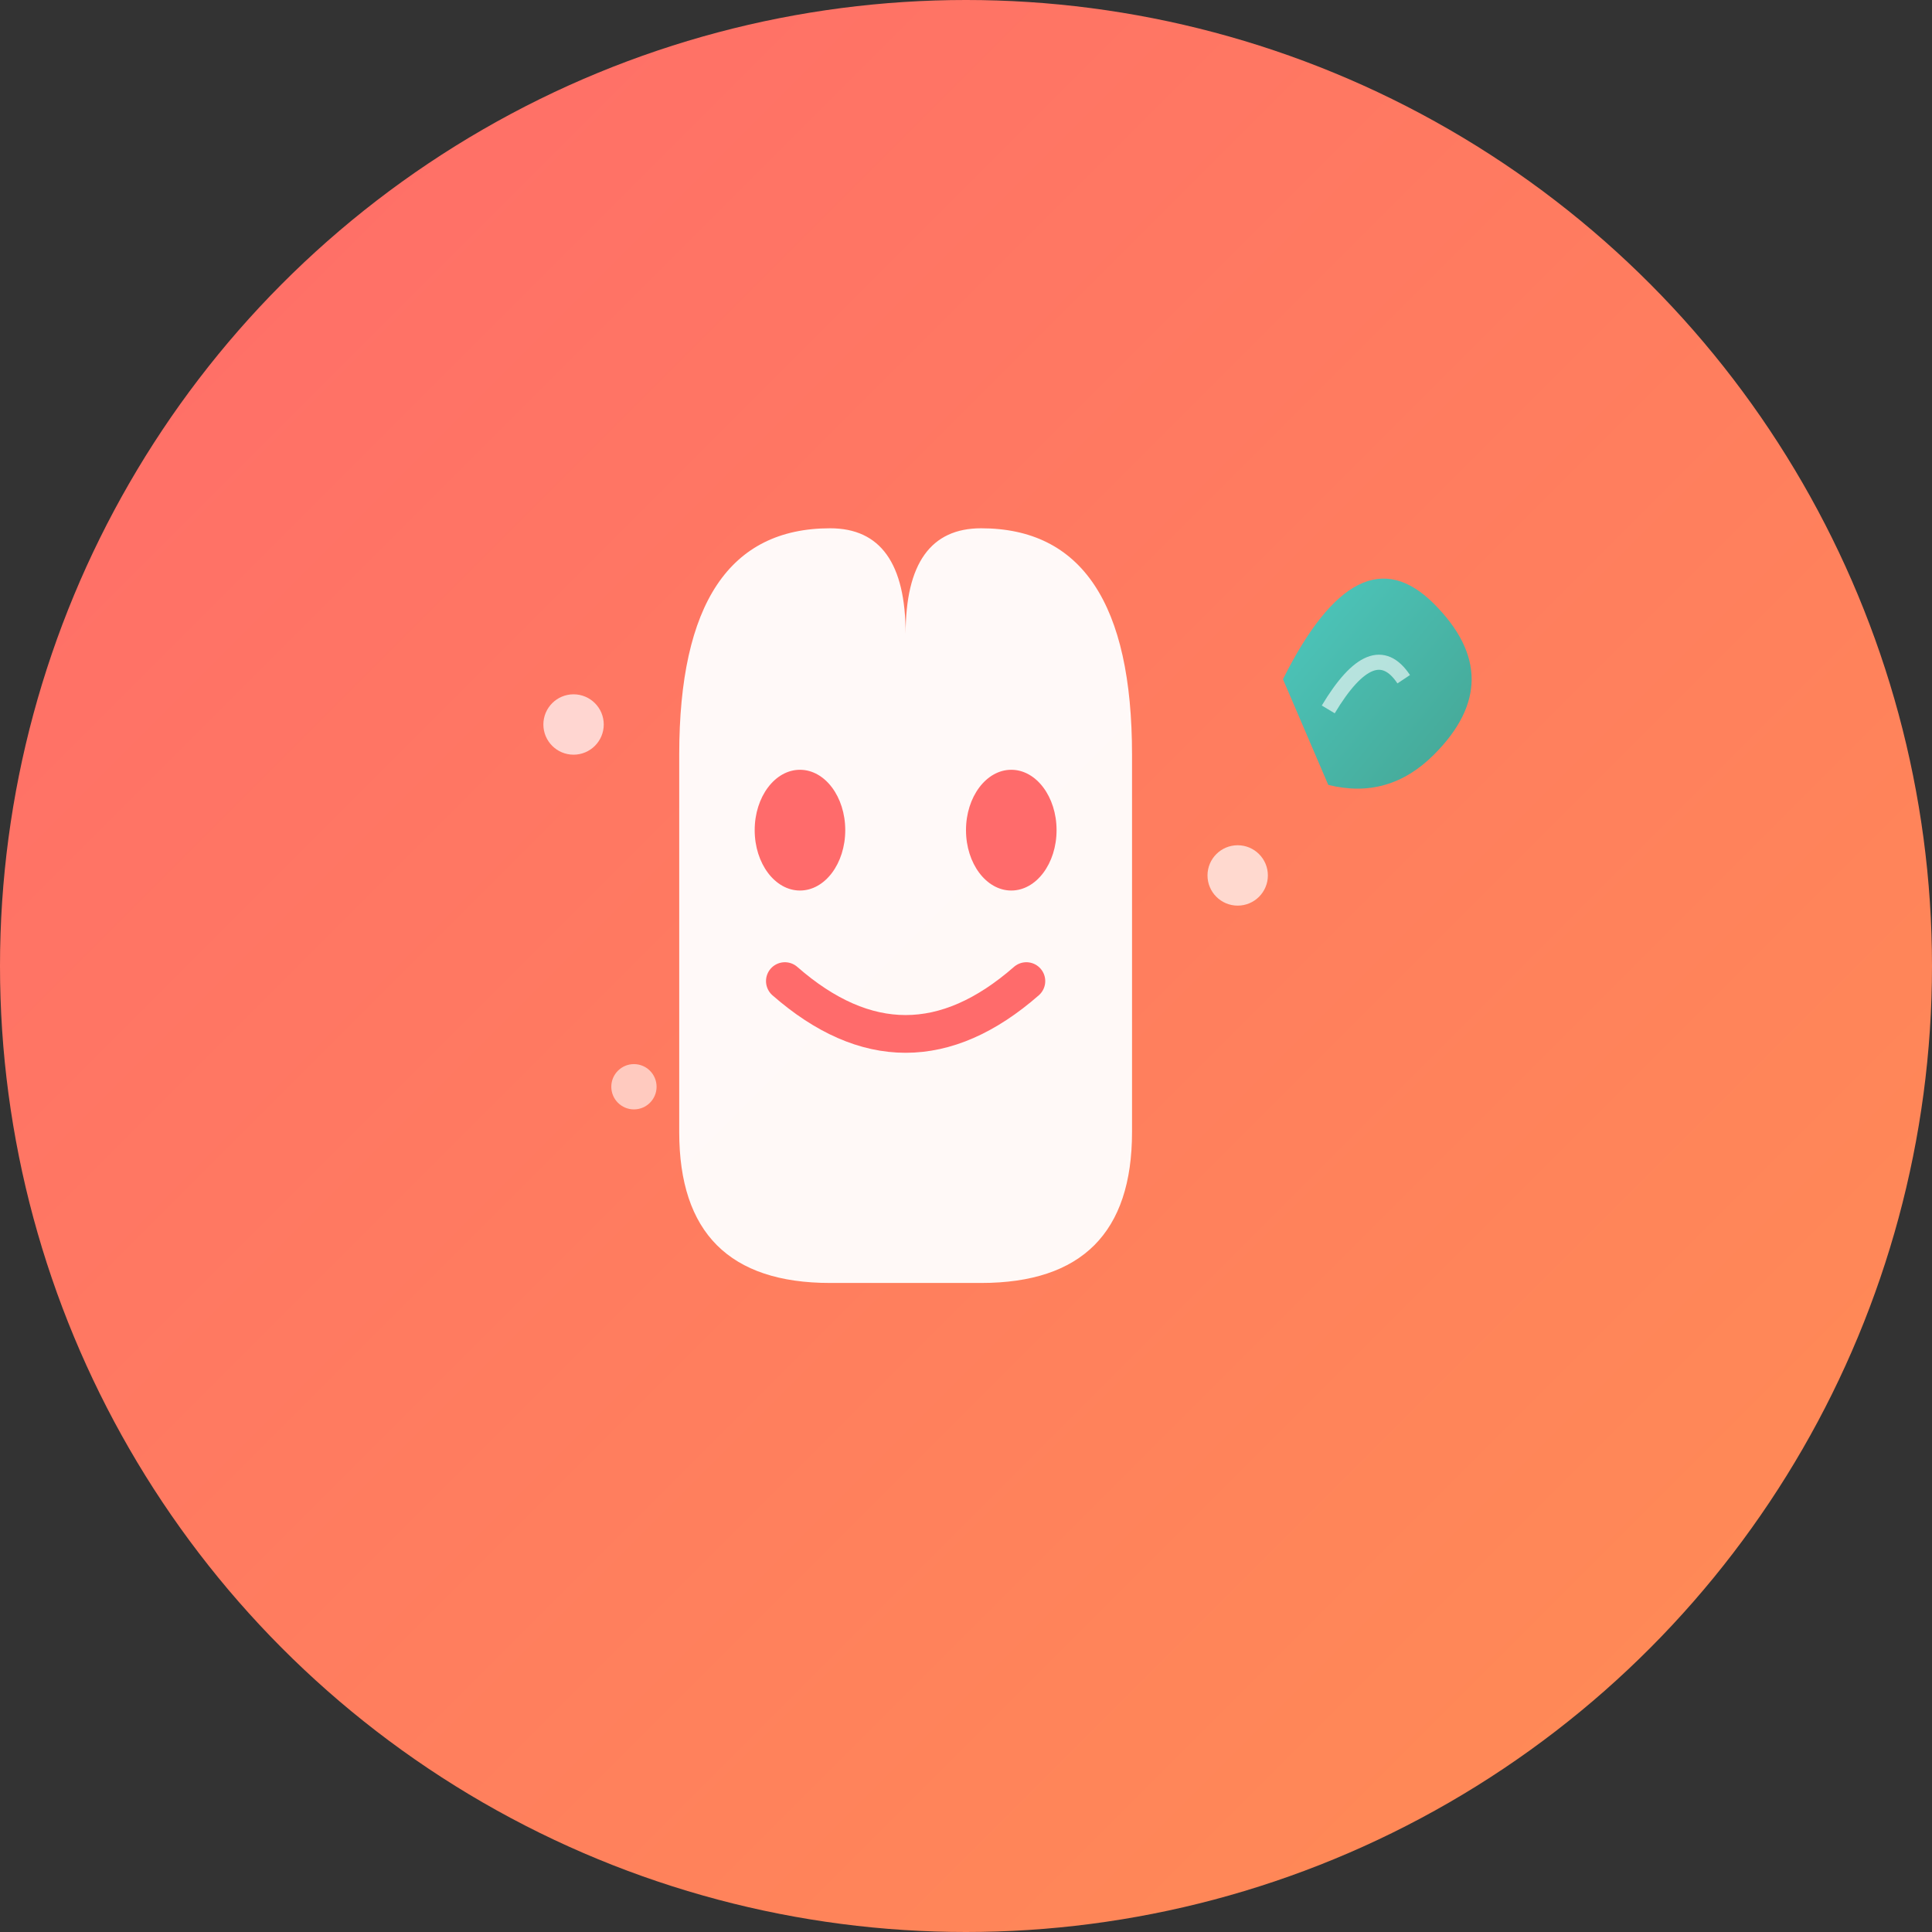
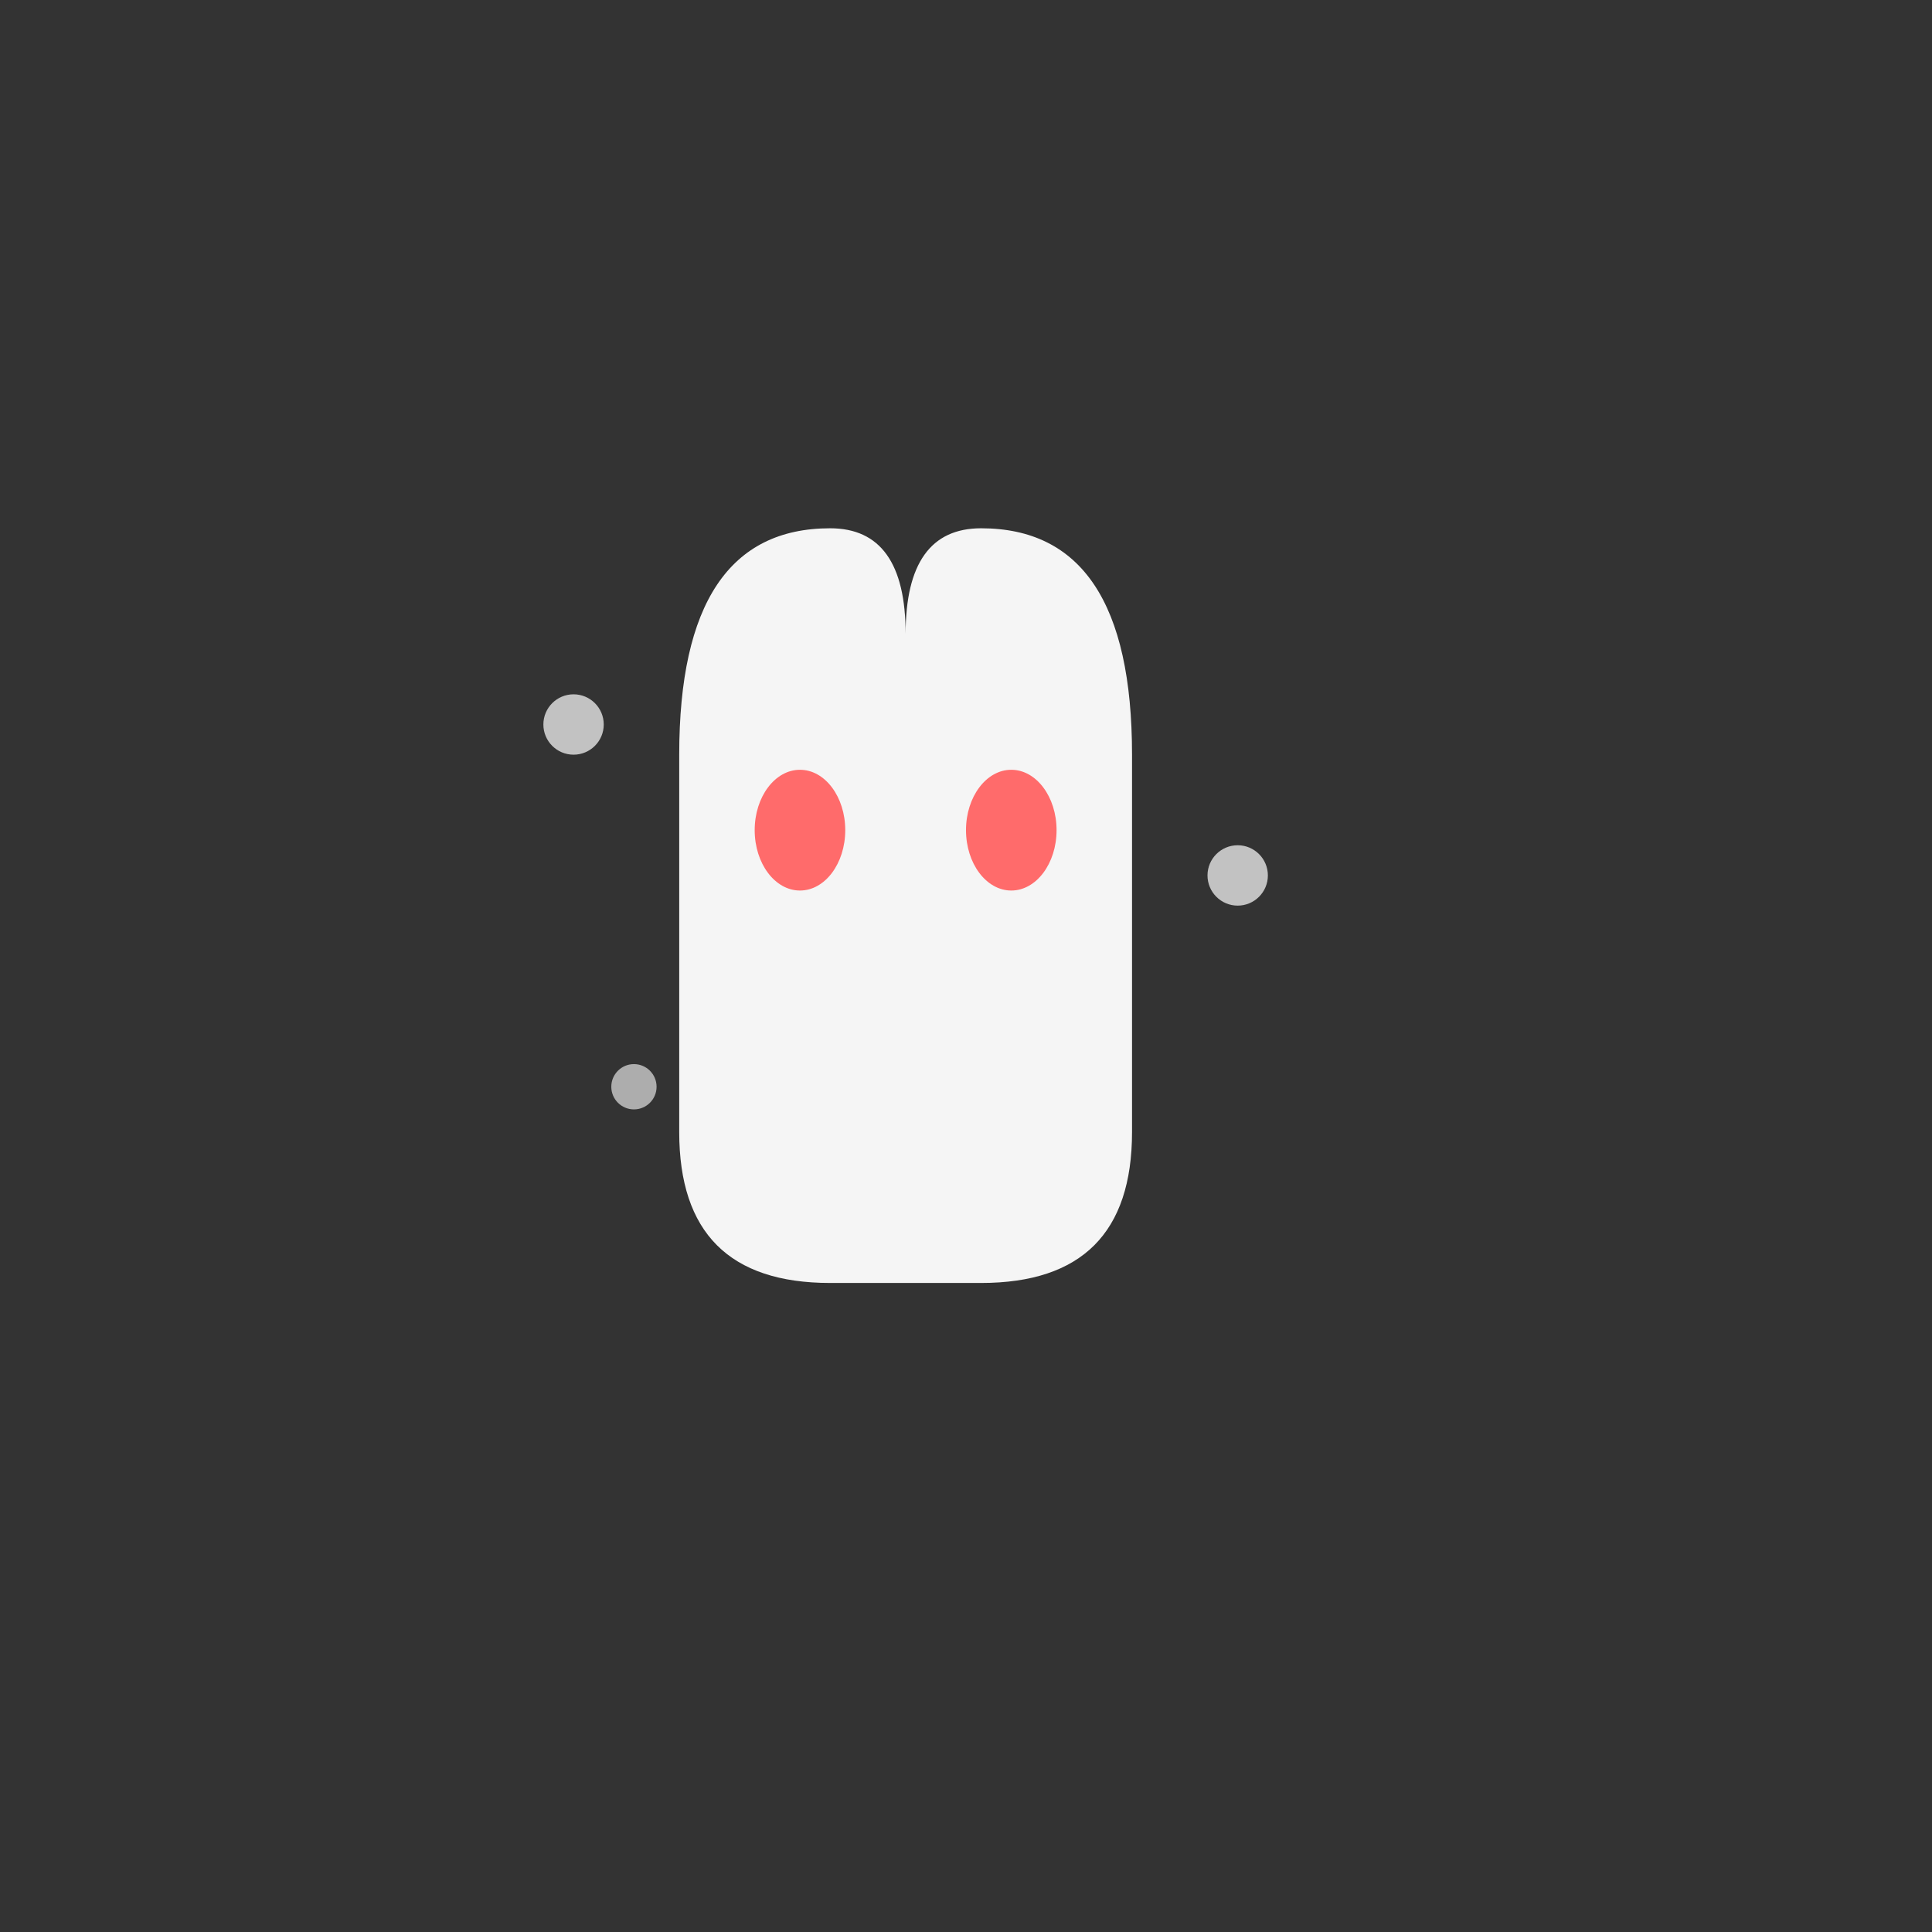
<svg xmlns="http://www.w3.org/2000/svg" viewBox="0 0 128 128">
  <rect x="0" y="0" width="128" height="128" fill="#333333" stroke="none" />
  <defs>
    <linearGradient id="bgGrad" x1="0%" y1="0%" x2="100%" y2="100%">
      <stop offset="0%" style="stop-color:#FF6B6B;stop-opacity:1" />
      <stop offset="100%" style="stop-color:#FF8E53;stop-opacity:1" />
    </linearGradient>
    <linearGradient id="leafGrad" x1="0%" y1="0%" x2="100%" y2="100%">
      <stop offset="0%" style="stop-color:#4ECDC4;stop-opacity:1" />
      <stop offset="100%" style="stop-color:#44A08D;stop-opacity:1" />
    </linearGradient>
  </defs>
-   <circle cx="64" cy="64" r="64" fill="url(#bgGrad)" />
  <path d="M 45 50 Q 45 35 55 35 Q 60 35 60 42 Q 60 35 65 35 Q 75 35 75 50 L 75 75 Q 75 85 65 85 L 55 85 Q 45 85 45 75 Z" fill="#FFF" opacity="0.95" />
  <ellipse cx="53" cy="55" rx="3" ry="4" fill="#FF6B6B" />
  <ellipse cx="67" cy="55" rx="3" ry="4" fill="#FF6B6B" />
-   <path d="M 52 65 Q 60 72 68 65" stroke="#FF6B6B" stroke-width="2.5" fill="none" stroke-linecap="round" />
-   <path d="M 85 45 Q 90 35 95 40 Q 100 45 95 50 Q 92 53 88 52 Z" fill="url(#leafGrad)" />
-   <path d="M 88 47 Q 91 42 93 45" stroke="#FFF" stroke-width="1" fill="none" opacity="0.6" />
  <circle cx="38" cy="48" r="2" fill="#FFF" opacity="0.7" />
  <circle cx="82" cy="58" r="2" fill="#FFF" opacity="0.7" />
  <circle cx="42" cy="72" r="1.5" fill="#FFF" opacity="0.6" />
</svg>